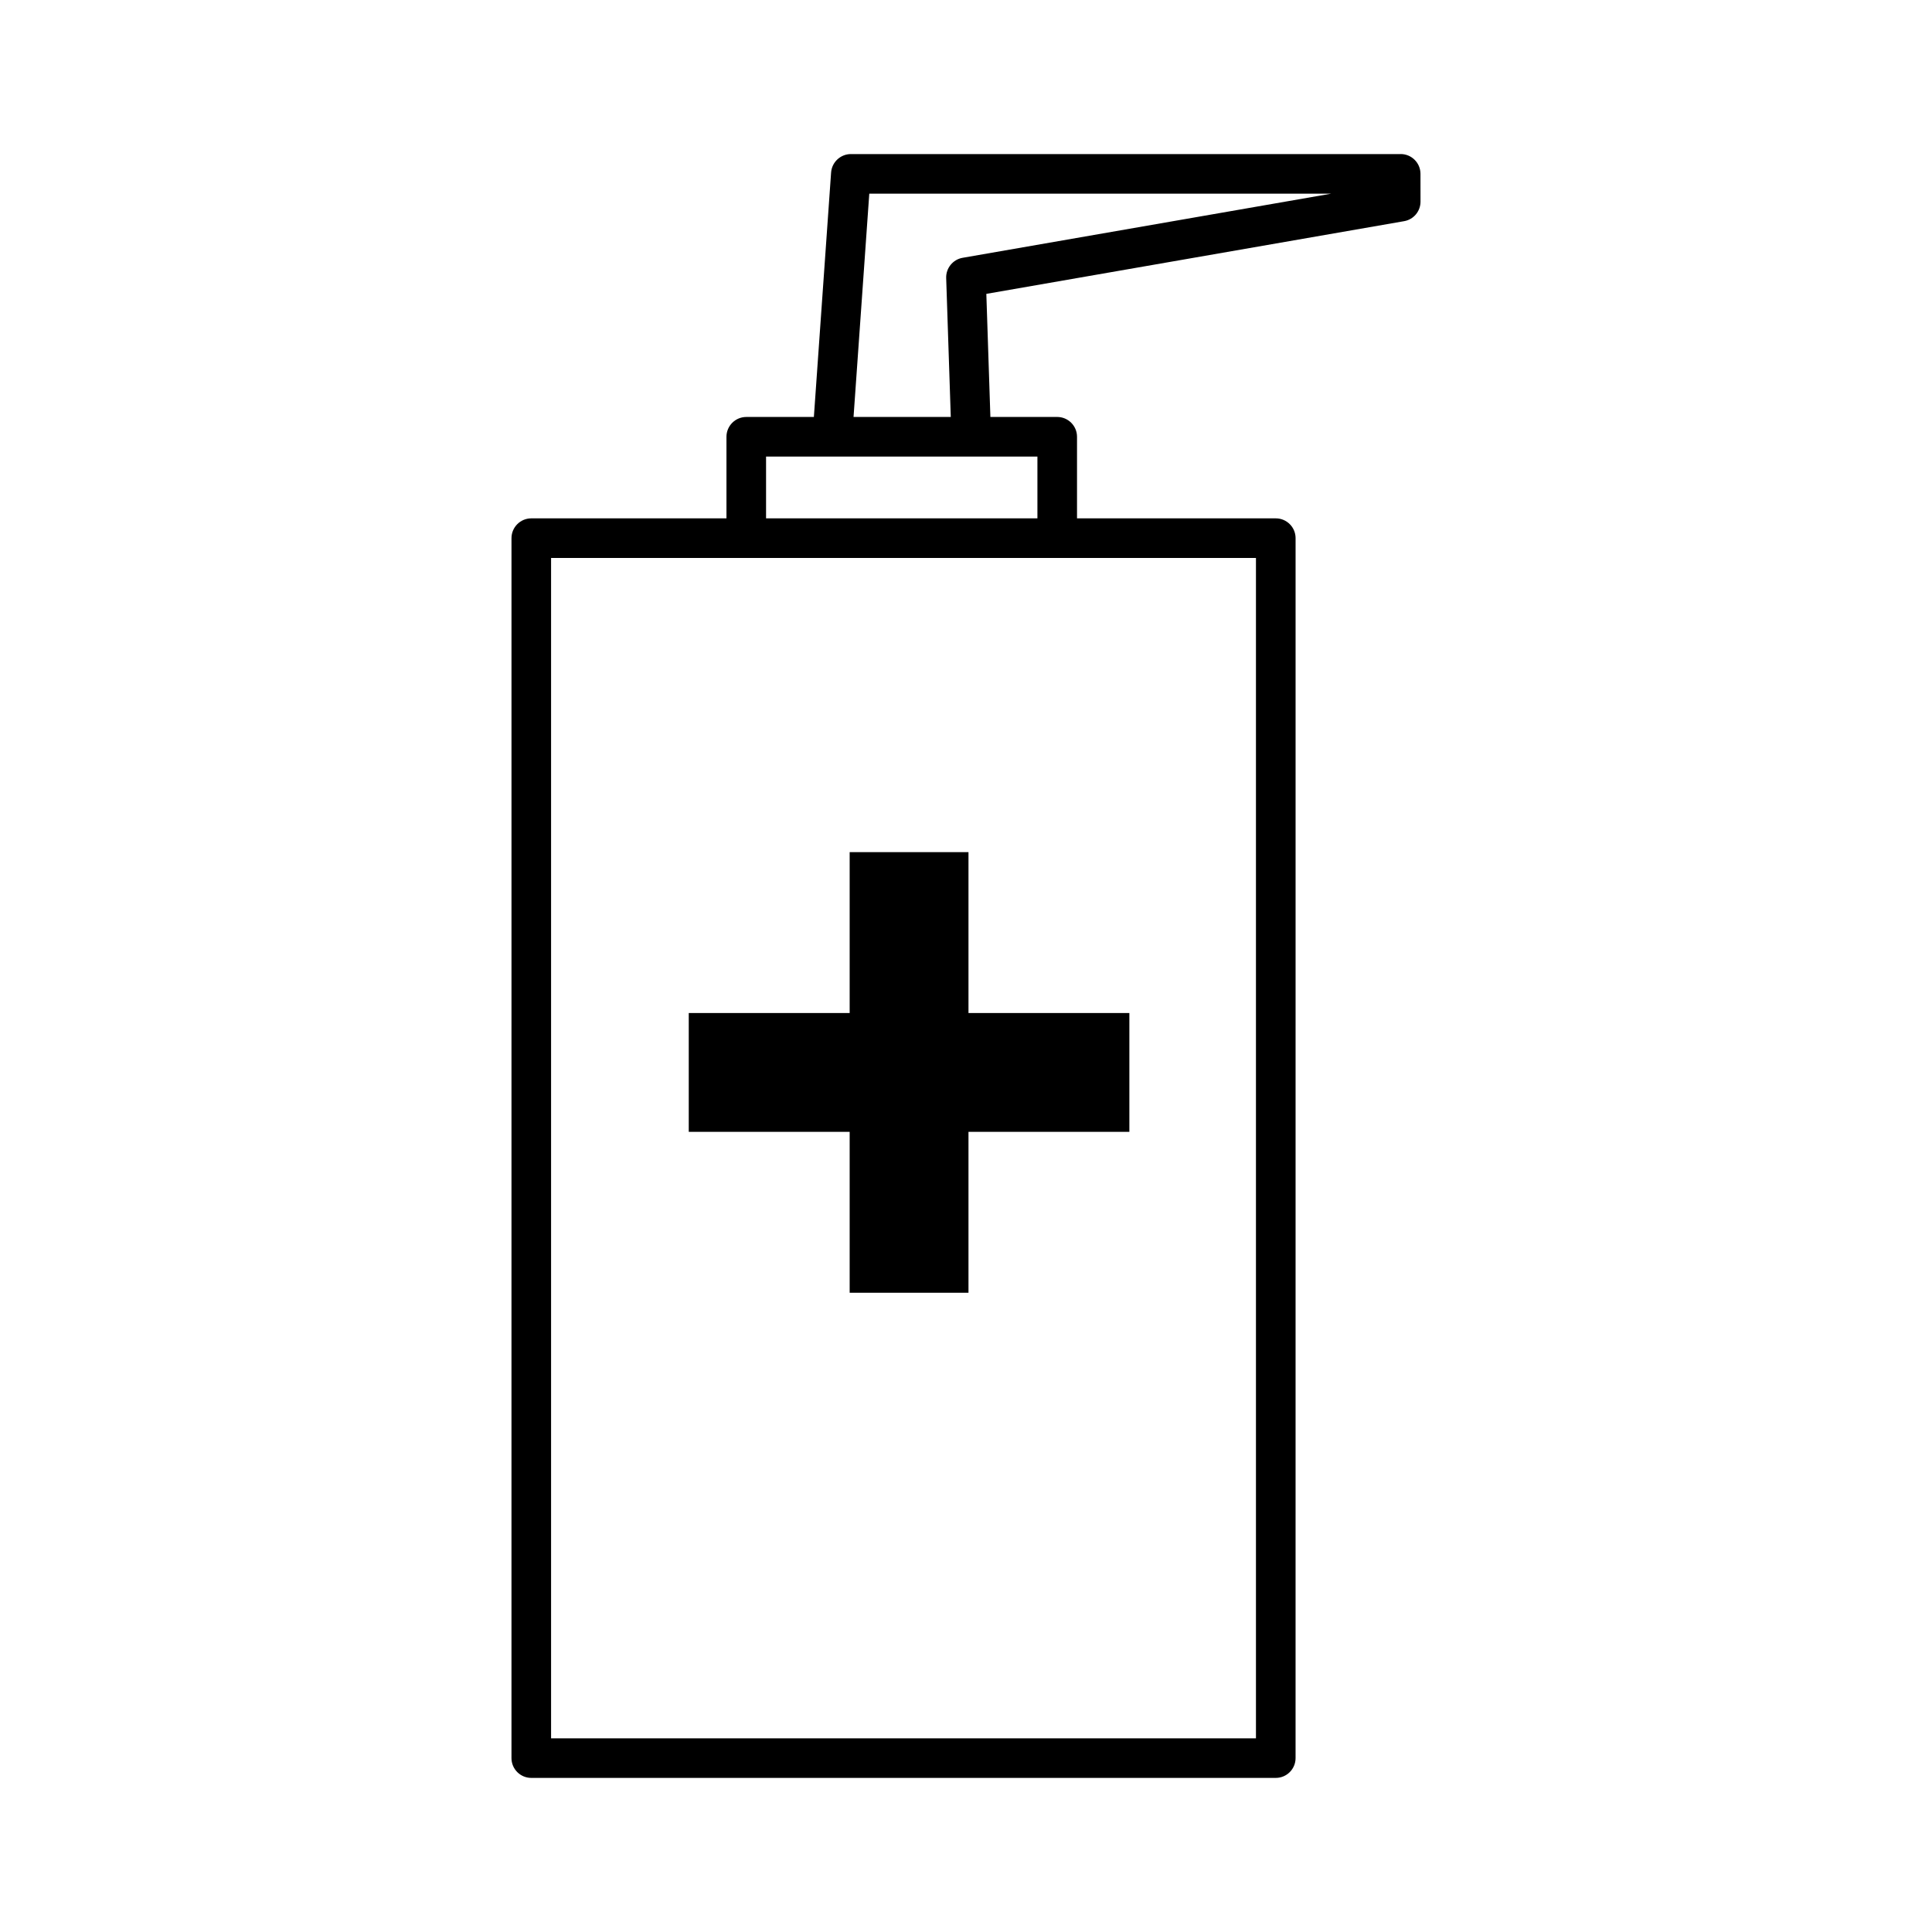
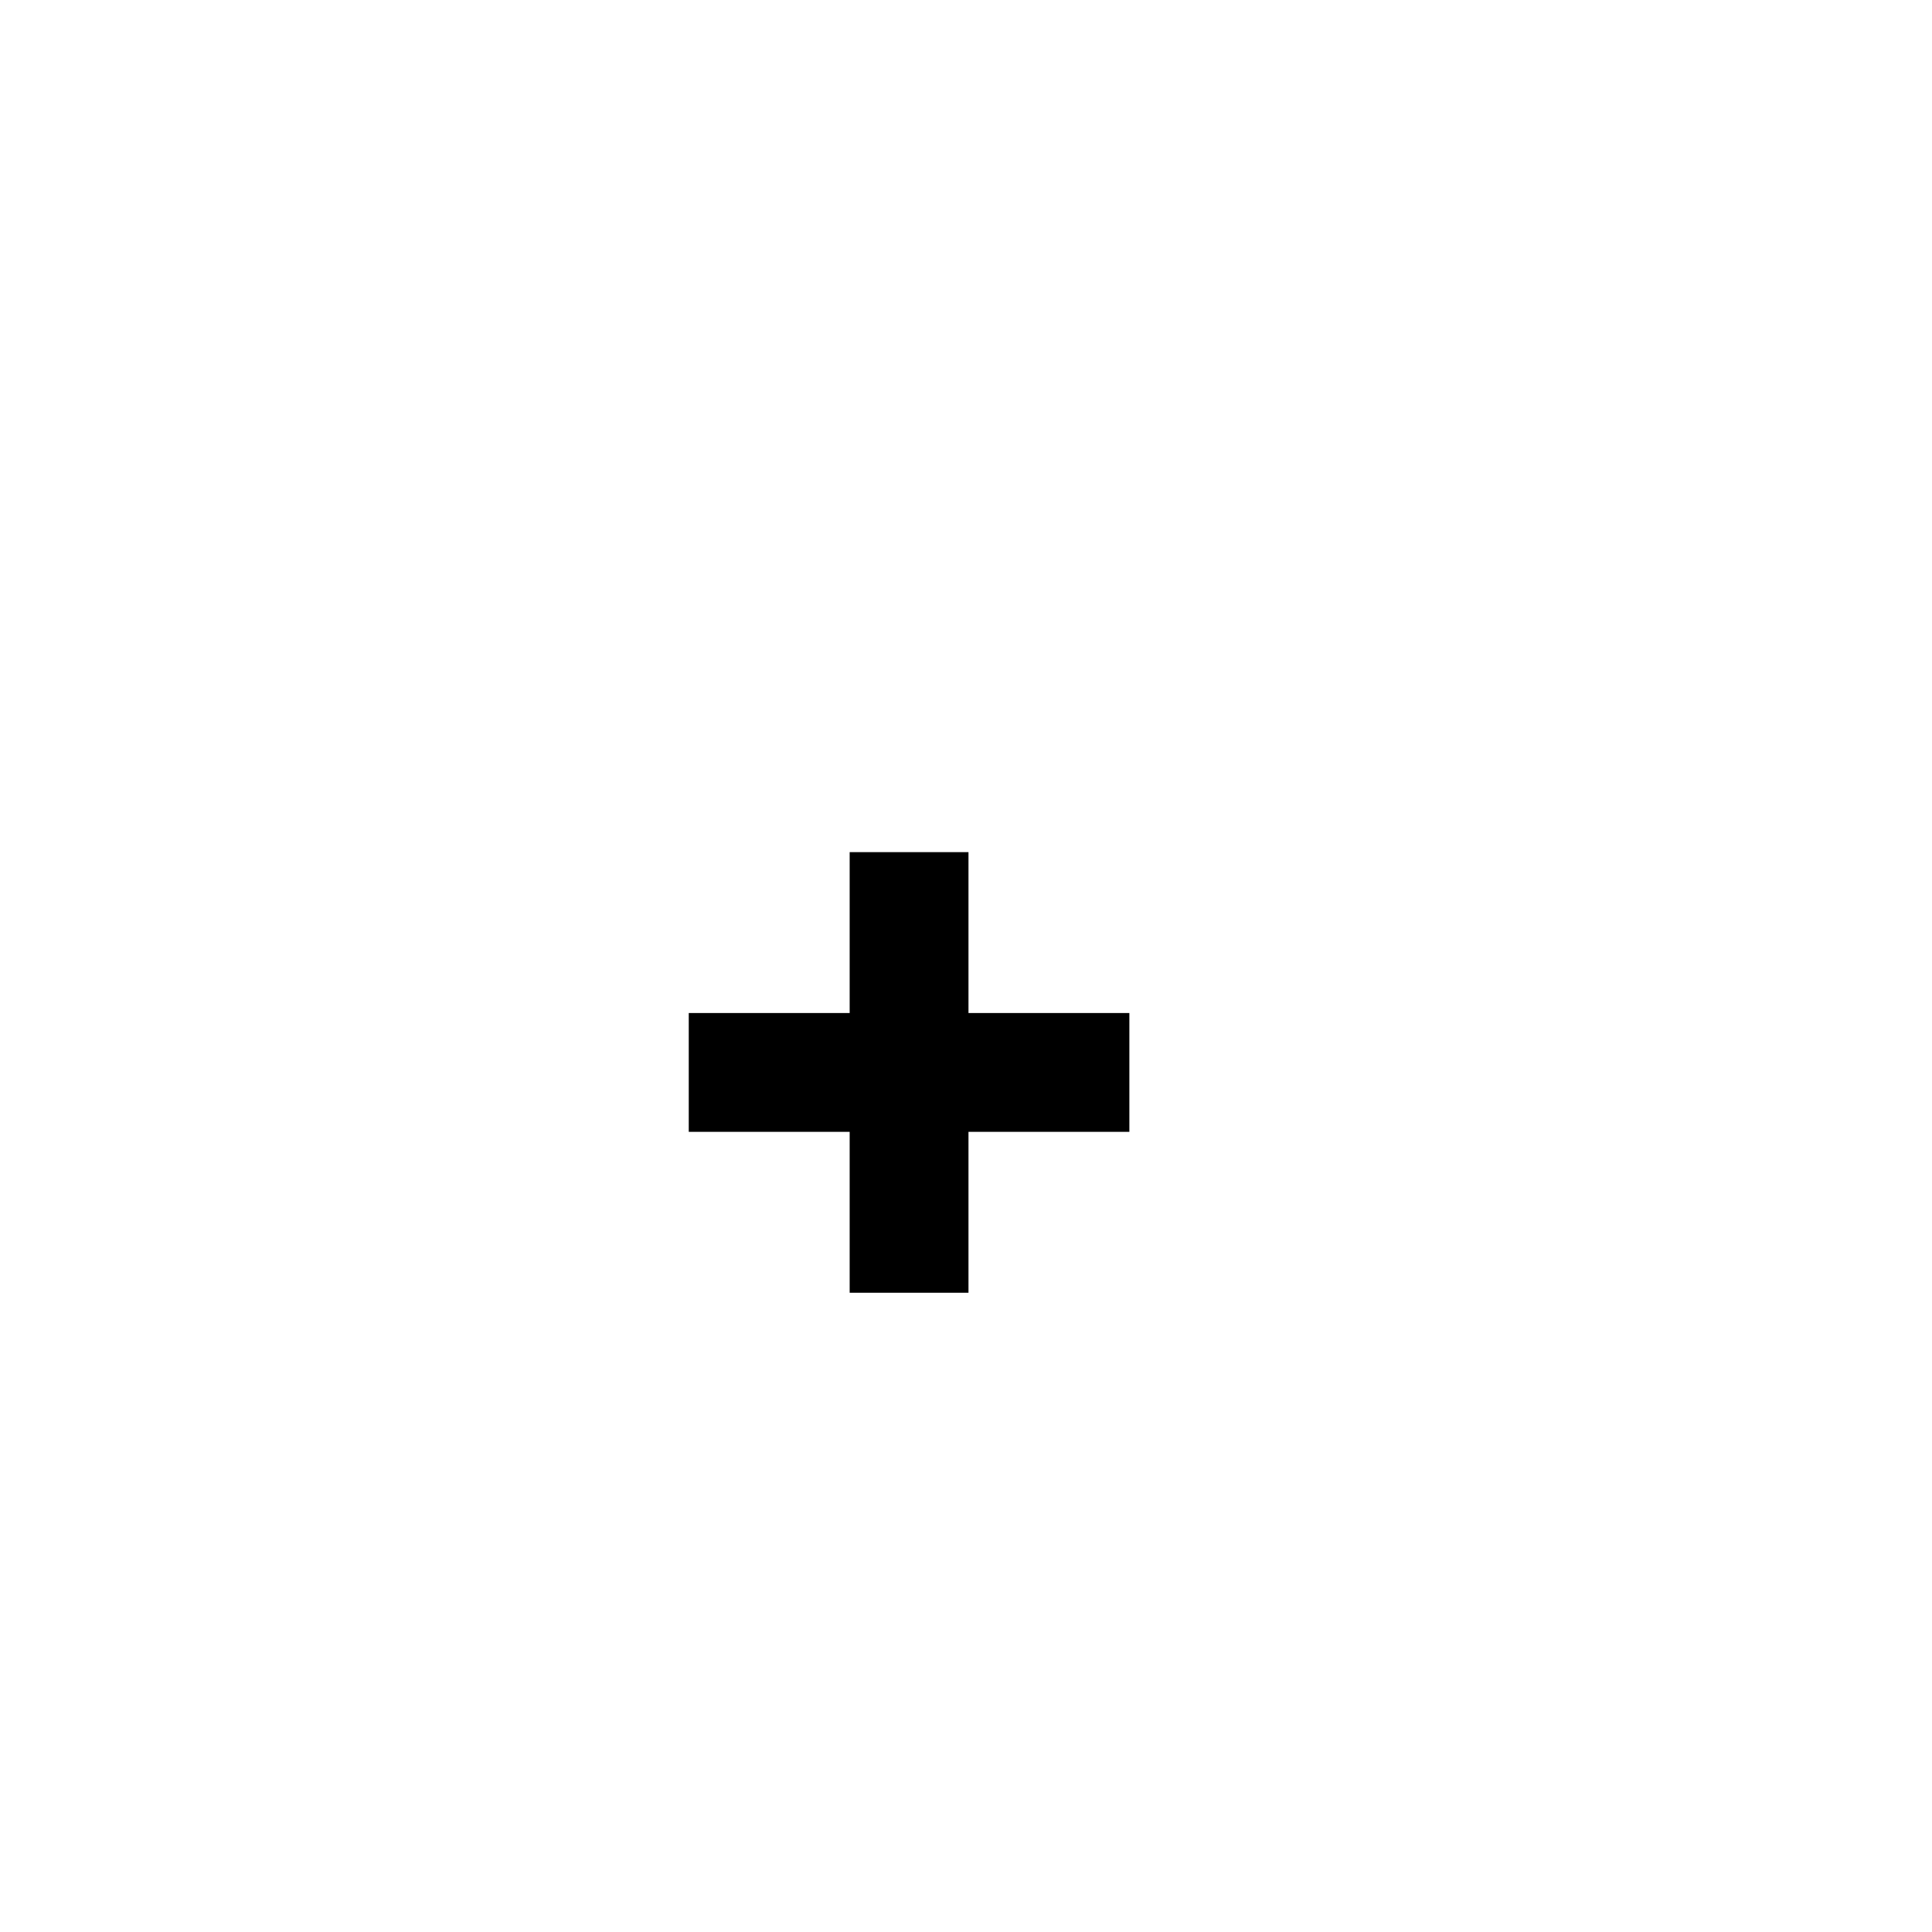
<svg xmlns="http://www.w3.org/2000/svg" fill="#000000" width="800px" height="800px" version="1.1" viewBox="144 144 512 512">
  <g>
-     <path d="m515.2 184.83h-145.71c-2.734 0-5.039 2.141-5.238 4.879l-4.566 64.793h-17.918c-2.891 0-5.246 2.356-5.246 5.246v21.621h-51.723c-2.891 0-5.246 2.356-5.246 5.246l-0.004 323.3c0 2.898 2.356 5.246 5.246 5.246h197.3c2.898 0 5.246-2.352 5.246-5.246l0.004-323.3c0-2.891-2.352-5.246-5.246-5.246l-52.676-0.004v-21.621c0-2.891-2.352-5.246-5.246-5.246h-17.711l-1.074-32.621 110.72-19.266c2.516-0.441 4.34-2.617 4.34-5.176l-0.008-7.363c0-2.891-2.348-5.25-5.246-5.25zm-38.359 107.04v312.8h-186.8v-312.8zm-57.914-26.875v16.375h-71.914v-16.375zm-19.84-52.672c-2.555 0.445-4.426 2.746-4.34 5.348l1.219 36.832h-25.77l4.172-59.176h122.39z" />
    <path d="m369.17 486.59h31.488v-42.641h42.637v-31.488h-42.637v-42.637h-31.488v42.637h-42.641v31.488h42.641z" />
  </g>
</svg>